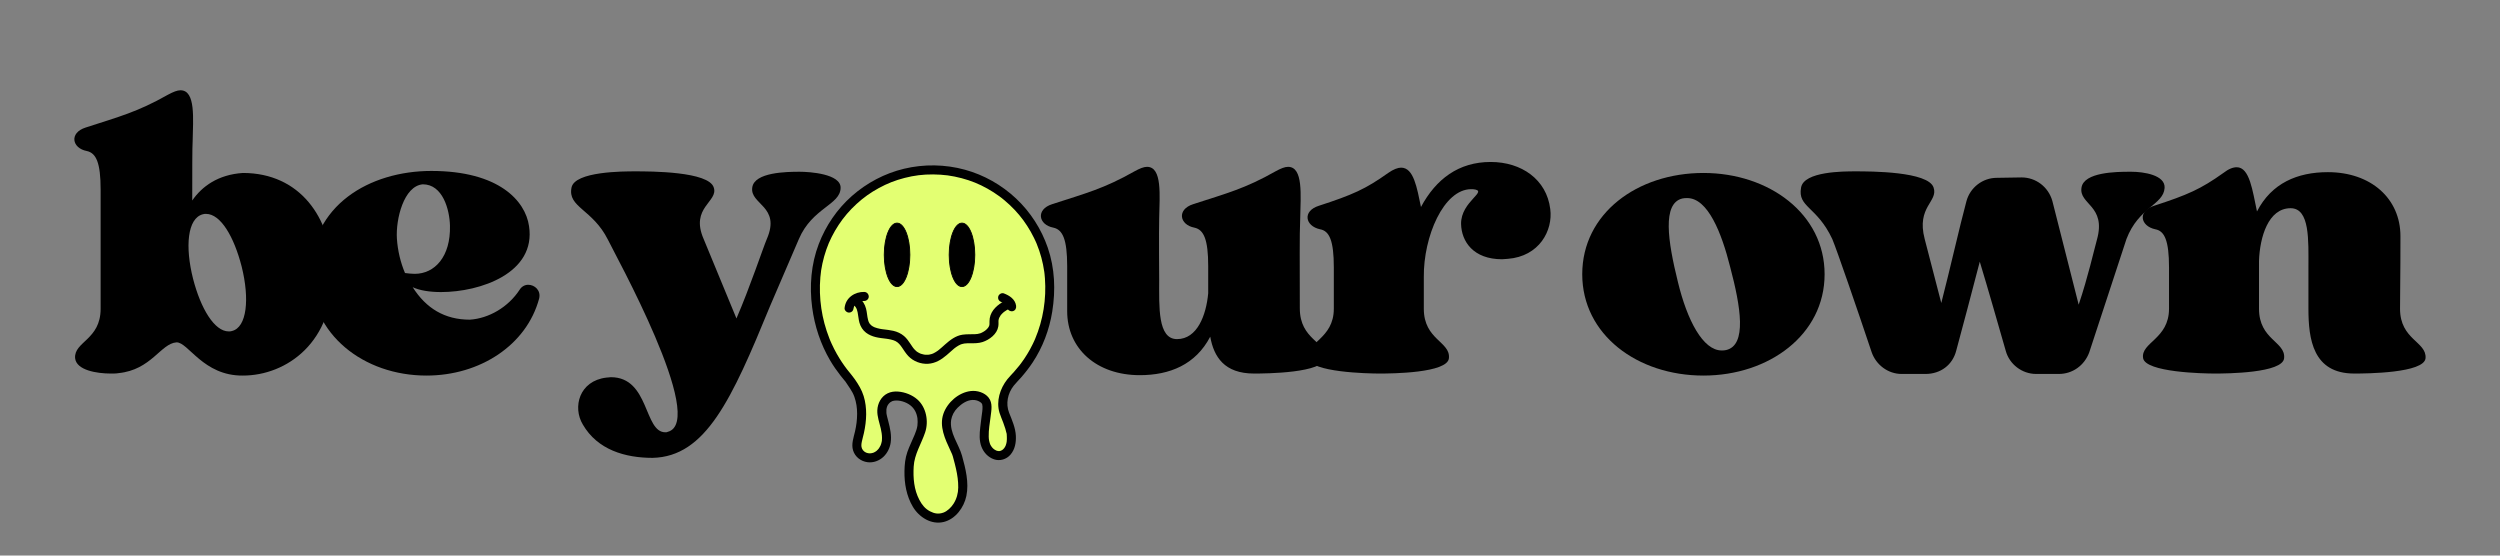
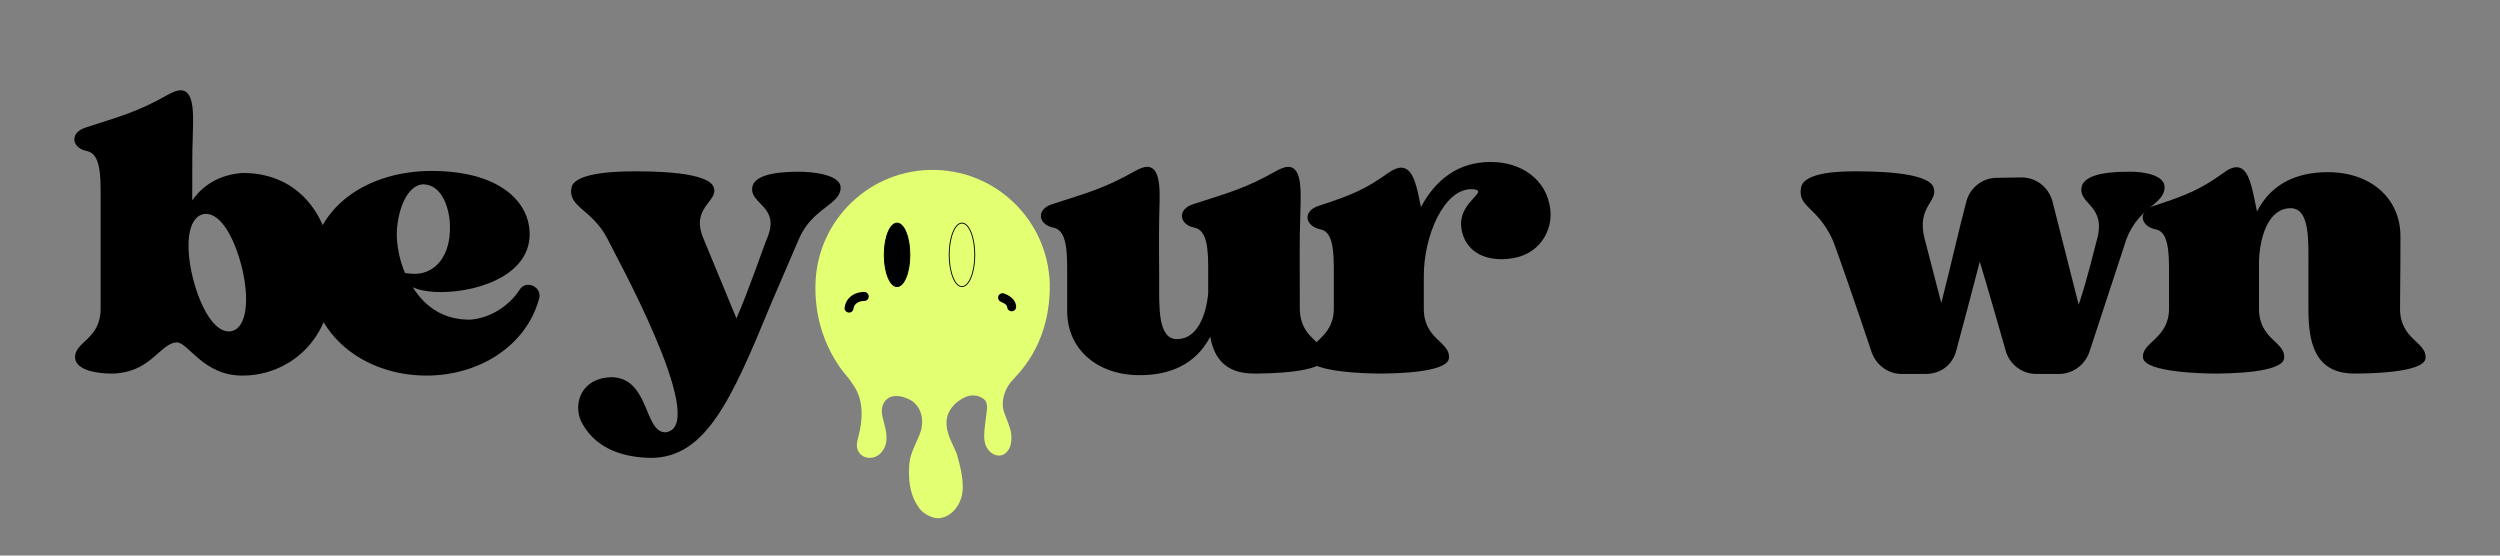
<svg xmlns="http://www.w3.org/2000/svg" version="1.0" preserveAspectRatio="xMidYMid meet" height="200" viewBox="0 0 675 150" zoomAndPan="magnify" width="900">
  <rect x="0" y="0" width="675" height="150" fill="#808080" stroke="none" />
  <defs>
    <g />
    <clipPath id="35ceaf9901">
-       <path clip-rule="nonzero" d="M 218.469 44.27 L 285 44.27 L 285 141.77 L 218.469 141.77 Z M 218.469 44.27" />
-     </clipPath>
+       </clipPath>
  </defs>
  <g fill-opacity="1" fill="#000000">
    <g transform="translate(17.873, 100.42)">
      <g>
        <path d="M 44.75 -11.047 C 44.422 -10.938 44.203 -10.938 43.875 -10.938 C 40.047 -10.938 36.328 -17.062 34.25 -25.172 C 32.062 -33.812 32.719 -41.469 36.875 -42.562 C 37.203 -42.672 37.422 -42.672 37.75 -42.672 C 41.688 -42.672 45.297 -36.547 47.375 -28.453 C 49.562 -19.703 48.797 -12.031 44.75 -11.047 Z M 71.891 -27.031 C 71.562 -41.578 63.141 -53.719 47.703 -53.719 C 41.031 -53.281 36.656 -50.109 34.031 -46.281 C 34.031 -54.156 34.031 -60.844 34.141 -62.266 C 34.25 -68.281 35.016 -76.047 30.859 -76.047 C 29.984 -76.047 28.891 -75.609 27.469 -74.844 C 19.156 -70.141 14.328 -68.938 5.25 -65.984 C 0.766 -64.562 1.531 -60.406 5.578 -59.641 C 8.094 -59.094 9.297 -56.469 9.297 -49.234 C 9.297 -49.234 9.297 -21.344 9.297 -17.062 C 9.297 -8.641 2.078 -8.203 2.406 -3.719 C 2.734 -0.438 8.312 0.438 12.031 0.438 C 12.797 0.438 13.562 0.438 14.109 0.328 C 22.984 -0.547 25.5 -7.656 29.766 -7.984 C 32.938 -8.094 36.984 1.094 47.703 0.984 C 59.422 0.984 72.438 -7.984 71.891 -27.031 Z M 71.891 -27.031" />
      </g>
    </g>
  </g>
  <g fill-opacity="1" fill="#000000">
    <g transform="translate(82.209, 100.42)">
      <g>
        <path d="M 31.953 -50.656 C 37.312 -50.656 39.172 -43.875 39.281 -39.5 C 39.5 -31.078 35.125 -26.484 29.766 -26.484 C 28.891 -26.484 28.016 -26.594 27.141 -26.703 C 25.938 -29.547 25.172 -32.719 24.953 -36 C 24.625 -41.25 26.812 -50.219 31.953 -50.656 Z M 58.109 -22.219 C 55.047 -17.5 49.781 -14.438 44.641 -14.109 C 37.859 -14.109 32.828 -17.172 29.219 -22.875 C 31.078 -22 33.812 -21.562 36.875 -21.562 C 47.484 -21.562 62.594 -26.703 60.625 -39.391 C 59.641 -46.172 52.516 -54.266 34.25 -54.266 C 17.609 -54.266 1.641 -44.969 1.641 -26.594 C 1.641 -10.172 15.969 0.984 32.938 0.984 C 47.375 0.984 59.969 -7.219 63.359 -19.812 C 63.906 -22 62.156 -23.531 60.406 -23.531 C 59.531 -23.531 58.656 -23.094 58.109 -22.219 Z M 58.109 -22.219" />
      </g>
    </g>
  </g>
  <g fill-opacity="1" fill="#000000">
    <g transform="translate(138.119, 100.42)">
      <g />
    </g>
  </g>
  <g fill-opacity="1" fill="#000000">
    <g transform="translate(153.108, 100.42)">
      <g>
        <path d="M 62.812 -54.047 C 59.312 -54.047 50.547 -53.938 50 -49.781 C 49.344 -45.188 57.781 -44.75 53.938 -35.891 C 52.953 -33.594 49.344 -22.766 45.734 -14.438 L 36.875 -35.891 C 33.156 -44.422 40.922 -45.953 39.609 -49.781 C 38.297 -54.156 22.438 -54.156 18.391 -54.156 C 15.203 -54.156 2.078 -54.156 1.203 -49.781 C 0.109 -44.422 6.891 -43.984 11.047 -35.672 C 12.578 -32.391 38.078 13.453 27.141 16.188 C 26.922 16.297 26.812 16.297 26.594 16.297 C 20.688 16.406 22.328 1.422 11.812 1.422 C 11.484 1.422 11.047 1.531 10.609 1.531 C 3.281 2.406 1.422 9.516 4.266 14.219 C 8.203 21.016 15.641 23.203 23.094 23.203 C 37.422 22.875 44.422 7.547 54.828 -17.828 L 62.594 -35.891 C 66.203 -44.312 73.75 -45.078 73.859 -49.672 C 73.969 -53.5 65.438 -54.047 62.812 -54.047 Z M 62.812 -54.047" />
      </g>
    </g>
  </g>
  <g fill-opacity="1" fill="#000000">
    <g transform="translate(218.869, 100.42)">
      <g />
    </g>
  </g>
  <g fill-opacity="1" fill="#000000">
    <g transform="translate(233.858, 100.42)">
      <g />
    </g>
  </g>
  <g fill-opacity="1" fill="#000000">
    <g transform="translate(248.847, 100.42)">
      <g />
    </g>
  </g>
  <g fill-opacity="1" fill="#000000">
    <g transform="translate(263.836, 100.42)">
      <g />
    </g>
  </g>
  <g fill-opacity="1" fill="#000000">
    <g transform="translate(278.84, 100.42)">
      <g>
        <path d="M 72.109 -17.172 C 72.109 -29.656 72 -36.328 72.219 -41.578 C 72.328 -47.594 73.094 -55.375 68.938 -55.375 C 68.062 -55.375 66.969 -54.938 65.547 -54.156 C 57.234 -49.453 52.406 -48.25 43.328 -45.297 C 38.844 -43.875 39.609 -39.719 43.656 -38.953 C 46.172 -38.406 47.375 -35.781 47.375 -28.562 L 47.375 -21.234 C 46.828 -15.312 44.422 -8.859 38.953 -8.859 C 33.703 -8.859 34.141 -17.609 34.141 -24.844 C 34.141 -24.844 34.031 -38.188 34.141 -41.578 C 34.25 -47.594 35.016 -55.375 30.859 -55.375 C 29.984 -55.375 28.891 -54.938 27.469 -54.156 C 19.156 -49.453 14.328 -48.25 5.25 -45.297 C 0.766 -43.875 1.531 -39.719 5.578 -38.953 C 8.094 -38.406 9.297 -35.781 9.297 -28.562 C 9.297 -28.562 9.297 -19.484 9.297 -16.406 C 9.297 -6.234 17.281 0.875 28.891 0.875 C 36.984 0.875 43.984 -1.969 47.922 -9.516 C 48.906 -4.047 51.75 0.438 59.75 0.438 C 62.922 0.438 78.562 0.328 79 -3.828 C 79.328 -8.203 72.109 -8.641 72.109 -17.172 Z M 72.109 -17.172" />
      </g>
    </g>
  </g>
  <g fill-opacity="1" fill="#000000">
    <g transform="translate(350.835, 100.42)">
      <g>
        <path d="M 67.734 -43.984 C 66.75 -51.969 59.969 -56.688 51.641 -56.688 C 43 -56.688 36.875 -52.078 32.828 -44.531 C 31.734 -49.781 30.859 -55.156 27.469 -55.156 C 26.594 -55.156 25.391 -54.719 23.969 -53.719 C 17.828 -49.344 14.328 -47.812 5.25 -44.859 C 0.766 -43.438 1.531 -39.391 5.578 -38.516 C 8.094 -38.078 9.297 -35.453 9.297 -28.234 L 9.297 -17.062 C 9.297 -8.859 1.641 -7.984 2.297 -3.719 C 2.953 0.109 18.5 0.438 21.672 0.438 C 24.844 0.438 40.047 0.328 40.375 -3.719 C 40.812 -8.203 33.594 -8.641 33.594 -17.062 C 33.594 -20.359 33.594 -23.203 33.594 -25.609 C 33.484 -36.547 38.953 -49.344 46.391 -49.344 C 46.5 -49.344 46.719 -49.344 46.828 -49.344 C 51.422 -48.906 43.547 -46.172 43.656 -39.938 C 43.766 -35.234 46.938 -30.422 54.719 -30.422 C 55.266 -30.422 55.703 -30.531 56.25 -30.531 C 64.781 -31.188 68.5 -38.188 67.734 -43.984 Z M 67.734 -43.984" />
      </g>
    </g>
  </g>
  <g fill-opacity="1" fill="#000000">
    <g transform="translate(410.575, 100.42)">
      <g />
    </g>
  </g>
  <g fill-opacity="1" fill="#000000">
    <g transform="translate(425.564, 100.42)">
      <g>
-         <path d="M 40.484 -5.906 C 40.047 -5.797 39.719 -5.797 39.281 -5.797 C 34.25 -5.797 29.984 -13.891 27.469 -24.297 C 24.734 -35.344 23.203 -45.516 28.672 -46.828 C 29.109 -46.938 29.547 -46.938 29.984 -46.938 C 35.562 -46.938 39.281 -37.531 41.578 -28.344 C 44.422 -17.609 46.172 -7.219 40.484 -5.906 Z M 34.359 -53.719 C 16.516 -53.719 1.641 -42.781 1.641 -26.375 C 1.641 -10.062 16.516 0.984 34.359 0.984 C 52.078 0.984 67.078 -10.062 67.078 -26.375 C 67.078 -42.672 52.078 -53.719 34.359 -53.719 Z M 34.359 -53.719" />
-       </g>
+         </g>
    </g>
  </g>
  <g fill-opacity="1" fill="#000000">
    <g transform="translate(485.086, 100.42)">
      <g>
        <path d="M 9.625 -35.891 C 10.828 -33.047 16.406 -16.844 20.25 -5.359 C 21.453 -1.859 24.734 0.547 28.344 0.547 L 34.797 0.547 C 38.844 0.547 42.125 -1.859 43.109 -5.797 C 44.75 -11.922 47.375 -21.672 49.453 -29.766 C 51.75 -22.219 54.484 -12.578 56.469 -5.688 C 57.453 -2.078 60.844 0.547 64.672 0.547 L 70.797 0.547 C 74.516 0.547 77.688 -1.75 79 -5.25 L 89.062 -35.891 C 92.359 -44.531 99.031 -45.078 99.359 -49.672 C 99.578 -53.172 93.672 -54.047 90.375 -54.047 C 90.266 -54.047 90.047 -54.047 89.828 -54.047 C 86.328 -54.047 77.578 -53.938 76.922 -49.781 C 76.156 -45.188 83.703 -44.969 81.078 -35.672 C 80.312 -32.938 78.672 -25.609 76.156 -18.156 L 69.047 -46.172 C 67.953 -50 64.562 -52.516 60.734 -52.516 L 54.047 -52.406 C 50.219 -52.406 46.828 -49.781 45.844 -46.062 C 44.094 -39.609 41.359 -27.469 39.062 -18.609 L 34.578 -35.891 C 32.281 -44.641 38.297 -45.953 36.984 -49.781 C 35.562 -54.156 19.922 -54.156 15.859 -54.156 C 12.688 -54.156 1.969 -54.156 1.203 -49.781 C 0.219 -44.422 5.469 -44.75 9.625 -35.891 Z M 9.625 -35.891" />
      </g>
    </g>
  </g>
  <g fill-opacity="1" fill="#000000">
    <g transform="translate(576.338, 100.42)">
      <g>
        <path d="M 71.672 -17.062 C 71.781 -29.656 71.781 -31.406 71.781 -36.656 C 71.781 -46.828 63.797 -53.938 52.188 -53.938 C 43.984 -53.938 36.984 -50.984 33.047 -43.328 C 31.844 -48.906 31.078 -55.266 27.578 -55.266 C 26.594 -55.266 25.391 -54.828 23.969 -53.719 C 17.828 -49.344 14.328 -47.812 5.25 -44.859 C 0.766 -43.438 1.531 -39.391 5.578 -38.516 C 8.094 -38.078 9.297 -35.453 9.297 -28.234 L 9.297 -17.062 C 9.297 -8.859 1.641 -7.984 2.297 -3.719 C 2.953 0.109 18.5 0.438 21.672 0.438 C 24.844 0.438 40.047 0.328 40.375 -3.719 C 40.812 -8.203 33.594 -8.641 33.594 -17.062 C 33.594 -22.438 33.594 -26.594 33.594 -29.984 C 33.812 -36.438 36.109 -44.203 42.125 -44.203 C 47.375 -44.203 46.938 -35.453 46.938 -28.234 L 46.938 -17.062 C 46.938 -8.859 48.141 0.438 59.312 0.438 C 62.594 0.438 78.234 0.328 78.562 -3.719 C 78.891 -8.203 71.672 -8.641 71.672 -17.062 Z M 71.672 -17.062" />
      </g>
    </g>
  </g>
  <path fill-rule="nonzero" fill-opacity="1" d="M 272.836 103.277 C 270.992 105.582 270.133 108.941 271.238 111.668 C 271.531 112.398 272.926 115.926 273.02 117.047 C 273.113 118.207 273.129 119.398 272.754 120.496 C 272.379 121.598 271.551 122.598 270.434 122.91 C 268.672 123.406 266.832 122.008 266.172 120.301 C 265.512 118.598 265.723 116.695 265.949 114.879 C 266.078 113.84 266.203 112.797 266.332 111.758 C 266.461 110.695 266.637 109.77 266.336 108.746 C 266.258 108.488 265.988 108.055 265.688 107.805 C 265.09 107.312 264.395 106.992 263.664 106.852 C 262.656 106.652 261.582 106.781 260.609 107.223 C 259.898 107.543 259.227 107.941 258.617 108.414 C 256.664 109.91 255.355 112.121 255.562 114.688 C 255.719 117.414 257.242 119.953 258.312 122.477 C 259.23 125.695 259.992 128.621 259.945 131.746 C 259.918 133.477 259.441 135.176 258.508 136.633 C 257.133 138.781 254.879 140.32 252.191 139.801 C 250.617 139.305 249.27 138.59 248.172 137.199 C 245.543 133.5 245.195 129.402 245.531 125.098 C 245.84 121.93 247.727 119.254 248.715 116.098 C 249.383 113.332 248.832 110.535 246.883 108.766 C 246.605 108.516 246.301 108.289 245.969 108.082 C 244.289 107.188 242.445 106.602 240.617 107.113 C 240.492 107.148 237.195 108.242 238.328 112.773 C 238.836 114.797 239.508 116.852 239.332 118.934 C 239.141 121.25 237.457 123.539 234.965 123.621 C 233.773 123.66 232.605 123.133 231.93 122.148 C 230.957 120.738 231.438 119.152 231.824 117.668 C 232.914 113.457 233.16 108.758 231.023 104.969 C 230.516 104.062 229.883 103.238 229.305 102.379 C 228.645 101.402 219.766 92.672 220.176 76.699 C 220.625 59.23 235.148 45.434 252.613 45.883 C 270.082 46.332 283.879 60.855 283.43 78.324 C 283.027 94 274.539 101.148 272.836 103.277" fill="#e3ff72" />
  <g clip-path="url(#35ceaf9901)">
    <path fill-rule="nonzero" fill-opacity="1" d="M 271.973 102.414 C 270.004 104.914 268.914 108.32 269.871 111.457 C 270.145 112.355 270.547 113.223 270.871 114.102 C 271.074 114.66 271.27 115.215 271.449 115.781 C 271.59 116.23 271.656 116.719 271.812 117.156 C 271.859 117.293 271.773 116.969 271.793 116.992 C 271.82 117.035 271.809 117.172 271.812 117.223 C 271.828 117.457 271.844 117.688 271.848 117.922 C 271.863 118.383 271.867 118.859 271.797 119.316 C 271.742 119.645 271.652 119.984 271.531 120.301 C 271.582 120.168 271.5 120.371 271.496 120.379 C 271.457 120.461 271.414 120.543 271.371 120.621 C 271.324 120.699 271.148 120.98 271.184 120.934 C 270.984 121.195 270.781 121.383 270.598 121.504 C 270.363 121.652 270.125 121.762 269.887 121.789 C 269.656 121.812 269.426 121.777 269.223 121.723 C 269.141 121.699 269.059 121.672 268.977 121.641 C 269.027 121.66 269.141 121.723 268.91 121.609 C 268.75 121.531 268.598 121.441 268.449 121.34 C 268.027 121.051 267.637 120.57 267.359 119.992 C 267.289 119.844 267.137 119.344 267.07 119.027 C 266.992 118.652 266.961 118.27 266.953 117.883 C 266.906 116.086 267.242 114.27 267.465 112.492 C 267.676 110.773 268.086 108.844 266.93 107.363 C 265.852 105.98 263.816 105.383 262.125 105.578 C 258.848 105.953 255.793 108.629 254.723 111.707 C 253.547 115.102 255.164 118.539 256.578 121.574 C 256.738 121.93 256.902 122.281 257.062 122.637 C 257.234 123.027 257.32 123.449 257.434 123.863 C 257.68 124.75 257.914 125.641 258.113 126.539 C 258.496 128.223 258.742 129.926 258.723 131.66 C 258.703 133.199 258.293 134.703 257.453 136.016 C 256.805 137.027 255.77 138.02 254.73 138.398 C 253.422 138.875 252.305 138.684 251.102 138.055 C 249.793 137.371 248.953 136.336 248.238 134.984 C 246.766 132.195 246.52 129.082 246.695 125.973 C 246.879 122.645 248.746 119.852 249.789 116.742 C 250.789 113.762 250.098 109.973 247.684 107.852 C 246.285 106.617 244.375 105.887 242.527 105.727 C 241.543 105.641 240.531 105.77 239.645 106.207 C 237.91 107.062 236.949 108.898 236.875 110.781 C 236.809 112.469 237.449 114.098 237.812 115.715 C 238 116.543 238.137 117.371 238.141 118.219 C 238.141 118.457 238.125 118.695 238.113 118.934 C 238.109 118.961 238.086 119.172 238.109 118.984 C 238.102 119.051 238.09 119.113 238.078 119.176 C 238.016 119.512 237.922 119.84 237.801 120.156 C 237.727 120.355 237.863 120.027 237.773 120.219 C 237.746 120.277 237.719 120.336 237.691 120.391 C 237.617 120.543 237.531 120.691 237.441 120.836 C 237.246 121.152 237.227 121.188 236.934 121.48 C 236.66 121.758 236.633 121.781 236.355 121.953 C 236.23 122.031 236.102 122.102 235.969 122.164 C 235.746 122.277 235.863 122.211 235.914 122.191 C 235.816 122.23 235.715 122.262 235.613 122.289 C 235.047 122.453 234.543 122.465 233.902 122.227 C 233.953 122.246 233.684 122.117 233.625 122.082 C 233.562 122.047 233.328 121.887 233.359 121.91 C 233.059 121.664 232.883 121.449 232.734 121.102 C 232.484 120.523 232.562 119.867 232.688 119.273 C 232.848 118.48 233.086 117.707 233.258 116.918 C 233.621 115.262 233.852 113.562 233.863 111.867 C 233.875 110.211 233.68 108.512 233.184 106.926 C 232.664 105.258 231.793 103.824 230.801 102.402 C 230.234 101.598 229.617 100.867 229.004 100.102 C 228.918 99.996 228.832 99.891 228.75 99.785 C 228.703 99.723 228.656 99.66 228.609 99.602 C 228.625 99.625 228.762 99.805 228.613 99.609 C 228.406 99.336 228.203 99.062 228 98.781 C 227.523 98.117 227.07 97.438 226.641 96.738 C 226.129 95.91 225.648 95.059 225.207 94.188 C 224.969 93.723 224.742 93.25 224.527 92.773 C 224.414 92.52 224.301 92.27 224.195 92.02 C 224.117 91.84 224.262 92.18 224.188 92 C 224.164 91.949 224.145 91.898 224.121 91.844 C 224.055 91.688 223.992 91.527 223.93 91.367 C 221.848 86.09 221.027 80.5 221.496 74.855 C 221.605 73.547 221.758 72.512 222.051 71.148 C 222.328 69.867 222.684 68.602 223.117 67.363 C 223.566 66.078 223.945 65.191 224.555 63.969 C 225.121 62.844 225.754 61.75 226.449 60.699 C 227.809 58.641 229.371 56.809 231.281 55.059 C 233.121 53.371 235.008 52.02 237.285 50.777 C 239.547 49.543 241.68 48.699 244.238 48.039 C 246.867 47.367 249.203 47.078 251.953 47.094 C 253.234 47.102 254.691 47.199 255.852 47.352 C 257 47.504 258.422 47.789 259.652 48.117 C 262.211 48.801 264.324 49.656 266.605 50.93 C 267.723 51.555 268.797 52.246 269.832 53 C 269.945 53.086 270.062 53.172 270.176 53.258 C 270.215 53.289 270.496 53.504 270.371 53.402 C 270.645 53.617 270.918 53.84 271.188 54.062 C 271.676 54.469 272.148 54.891 272.613 55.328 C 274.5 57.102 275.984 58.887 277.336 60.977 C 278.02 62.031 278.641 63.129 279.191 64.258 C 279.328 64.535 279.461 64.82 279.586 65.102 C 279.648 65.234 279.707 65.367 279.766 65.5 C 279.797 65.574 279.832 65.652 279.863 65.727 C 279.793 65.562 279.898 65.809 279.91 65.84 C 280.152 66.438 280.379 67.043 280.59 67.652 C 281.008 68.887 281.352 70.148 281.613 71.426 C 281.742 72.055 281.852 72.684 281.941 73.316 C 281.98 73.57 281.961 73.43 281.953 73.375 C 281.961 73.457 281.973 73.543 281.984 73.629 C 282.004 73.777 282.02 73.926 282.035 74.078 C 282.074 74.441 282.109 74.809 282.133 75.176 C 282.539 80.723 281.656 86.355 279.484 91.5 C 279.574 91.289 279.398 91.695 279.383 91.734 C 279.328 91.855 279.273 91.977 279.219 92.098 C 279.098 92.363 278.973 92.629 278.844 92.895 C 278.605 93.387 278.352 93.871 278.09 94.348 C 277.617 95.207 277.105 96.043 276.559 96.855 C 276.309 97.227 276.047 97.594 275.781 97.953 C 275.66 98.121 275.539 98.281 275.414 98.445 C 275.23 98.688 275.52 98.312 275.387 98.48 C 275.312 98.574 275.242 98.664 275.172 98.754 C 274.727 99.312 274.266 99.859 273.789 100.391 C 273.191 101.07 272.539 101.711 271.973 102.414 C 271.559 102.93 271.469 103.641 271.973 104.145 C 272.398 104.57 273.281 104.66 273.699 104.145 C 274.312 103.379 275.016 102.691 275.664 101.957 C 276.789 100.672 277.848 99.32 278.793 97.898 C 281.543 93.766 283.324 89.012 284.109 84.117 C 285.035 78.352 284.812 72.434 282.902 66.887 C 281.168 61.852 278.223 57.25 274.34 53.598 C 270.457 49.945 265.691 47.242 260.547 45.828 C 255.195 44.355 249.473 44.27 244.078 45.562 C 238.871 46.812 234.023 49.379 230.012 52.918 C 226.027 56.438 222.961 60.926 221.066 65.887 C 218.988 71.32 218.527 77.254 219.281 82.996 C 219.945 88.039 221.559 92.93 224.141 97.324 C 224.984 98.754 225.93 100.113 226.953 101.422 C 227.262 101.816 227.578 102.203 227.902 102.59 C 228.008 102.715 228.113 102.84 228.219 102.965 C 228.258 103.012 228.293 103.055 228.332 103.102 C 228.473 103.266 228.113 102.789 228.234 102.977 C 229.109 104.348 230.137 105.594 230.68 107.133 C 231.211 108.637 231.422 110.129 231.422 111.711 C 231.422 113.348 231.215 114.91 230.852 116.5 C 230.473 118.156 229.805 119.902 230.328 121.605 C 230.875 123.371 232.434 124.562 234.234 124.797 C 235.828 125 237.418 124.402 238.57 123.297 C 239.602 122.305 240.281 120.918 240.484 119.508 C 240.766 117.566 240.332 115.629 239.844 113.754 C 239.73 113.32 239.613 112.883 239.508 112.449 C 239.461 112.254 239.422 112.059 239.383 111.863 C 239.379 111.855 239.34 111.621 239.363 111.777 C 239.348 111.668 239.34 111.559 239.332 111.449 C 239.309 111.152 239.324 110.855 239.332 110.559 C 239.332 110.508 239.359 110.312 239.324 110.559 C 239.332 110.508 239.34 110.457 239.352 110.406 C 239.379 110.262 239.41 110.117 239.449 109.973 C 239.484 109.855 239.527 109.742 239.566 109.625 C 239.492 109.844 239.543 109.68 239.605 109.562 C 239.656 109.465 239.707 109.367 239.766 109.277 C 239.824 109.184 240.055 108.922 239.82 109.18 C 239.93 109.055 240.031 108.926 240.152 108.812 C 240.215 108.754 240.277 108.695 240.344 108.637 C 240.566 108.438 240.164 108.75 240.355 108.629 C 240.562 108.5 240.762 108.383 240.973 108.27 C 241.145 108.18 240.625 108.375 240.895 108.309 C 241.074 108.262 241.254 108.207 241.441 108.18 C 242.867 107.969 244.648 108.543 245.773 109.422 C 246.914 110.309 247.5 111.512 247.711 112.941 C 247.785 113.441 247.777 114.398 247.699 114.945 C 247.582 115.781 247.281 116.562 246.969 117.34 C 246.328 118.922 245.539 120.441 244.98 122.059 C 244.406 123.711 244.238 125.414 244.207 127.156 C 244.145 130.523 244.742 133.922 246.484 136.848 C 248.16 139.656 251.453 141.75 254.805 140.93 C 258 140.145 260.273 137.012 260.918 133.914 C 261.668 130.32 260.703 126.5 259.742 123.039 C 258.859 119.867 256.305 116.859 256.809 113.387 C 256.883 112.883 257.125 112.156 257.398 111.645 C 257.75 110.996 258.074 110.574 258.578 110.066 C 259.59 109.051 261.043 108.047 262.531 107.988 C 263.254 107.957 263.918 108.109 264.508 108.465 C 264.758 108.613 264.965 108.77 265.078 108.945 C 265.121 109.016 265.168 109.094 265.203 109.168 C 265.16 109.07 265.145 108.945 265.203 109.238 C 265.238 109.414 265.266 109.57 265.277 109.746 C 265.32 110.66 265.133 111.59 265.02 112.492 C 264.902 113.453 264.777 114.414 264.668 115.379 C 264.465 117.113 264.352 118.961 264.996 120.625 C 265.594 122.184 266.793 123.465 268.391 124.016 C 269.969 124.562 271.746 124.016 272.824 122.762 C 274.051 121.336 274.371 119.492 274.281 117.66 C 274.176 115.512 273.254 113.445 272.469 111.473 C 271.484 109.008 272.078 106.199 273.699 104.145 C 274.105 103.625 274.203 102.922 273.699 102.414 C 273.273 101.992 272.383 101.895 271.973 102.414" fill="#000000" />
  </g>
-   <path fill-rule="nonzero" fill-opacity="1" d="M 230.668 82.547 C 230.945 82.734 230.57 82.402 230.789 82.648 C 230.867 82.734 230.957 82.809 231.027 82.902 C 230.984 82.848 230.938 82.754 231.043 82.941 C 231.098 83.043 231.164 83.141 231.215 83.246 C 231.223 83.258 231.371 83.609 231.289 83.395 C 231.316 83.469 231.344 83.543 231.367 83.621 C 231.445 83.852 231.508 84.09 231.559 84.328 C 231.762 85.266 231.793 86.234 232.059 87.16 C 232.367 88.223 232.945 89.141 233.82 89.82 C 234.582 90.406 235.484 90.781 236.418 91.012 C 237.379 91.254 238.367 91.336 239.348 91.461 C 239.602 91.496 239.062 91.418 239.492 91.484 C 239.625 91.504 239.758 91.523 239.891 91.547 C 240.113 91.586 240.332 91.625 240.547 91.68 C 241.047 91.797 241.457 91.926 241.801 92.105 C 242.559 92.504 243.055 93.117 243.52 93.797 C 244.07 94.602 244.582 95.441 245.258 96.152 C 246.602 97.562 248.633 98.34 250.578 98.223 C 252.543 98.102 254.141 97.125 255.605 95.875 C 256.242 95.336 256.848 94.754 257.492 94.219 C 257.547 94.172 257.605 94.121 257.664 94.074 C 257.68 94.062 257.973 93.832 257.77 93.988 C 257.918 93.875 258.07 93.766 258.223 93.66 C 258.586 93.414 258.969 93.188 259.371 93.012 C 259.172 93.098 259.348 93.023 259.387 93.012 C 259.492 92.977 259.598 92.938 259.703 92.902 C 259.918 92.84 260.133 92.789 260.355 92.75 C 260.785 92.68 261.438 92.684 261.965 92.684 C 263.074 92.688 264.227 92.699 265.297 92.348 C 267.156 91.738 269.199 90.215 269.535 88.16 C 269.59 87.84 269.605 87.531 269.598 87.207 C 269.598 87.062 269.59 86.922 269.59 86.781 C 269.59 86.688 269.594 86.598 269.598 86.504 C 269.582 86.586 269.582 86.582 269.598 86.5 C 269.688 85.922 269.844 85.633 270.176 85.133 C 270.41 84.785 270.121 85.191 270.273 85.008 C 270.375 84.887 270.48 84.77 270.594 84.66 C 270.688 84.566 270.785 84.473 270.887 84.387 C 270.91 84.363 271.172 84.148 271.055 84.238 C 271.516 83.883 272.035 83.594 272.551 83.332 C 273.137 83.031 273.309 82.207 272.988 81.66 C 272.641 81.062 271.906 80.918 271.316 81.223 C 269.438 82.184 267.605 83.719 267.23 85.914 C 267.141 86.449 267.172 86.953 267.16 87.488 C 267.16 87.527 267.102 87.922 267.164 87.617 C 267.152 87.684 267.137 87.75 267.117 87.82 C 267.09 87.922 267.059 88.023 267.02 88.121 C 267.121 87.871 266.973 88.188 266.957 88.211 C 266.902 88.309 266.84 88.398 266.781 88.492 C 266.598 88.781 266.871 88.395 266.738 88.555 C 266.602 88.715 266.457 88.863 266.305 89.008 C 266.043 89.25 265.867 89.383 265.438 89.629 C 265.277 89.723 265.109 89.801 264.941 89.883 C 264.629 90.039 265.16 89.82 264.84 89.926 C 264.773 89.949 264.711 89.973 264.645 89.996 C 264.121 90.164 263.766 90.207 263.238 90.23 C 262.105 90.277 260.98 90.199 259.852 90.371 C 258.027 90.652 256.551 91.785 255.203 92.977 C 254.59 93.516 253.996 94.082 253.352 94.582 C 253.551 94.43 253.254 94.652 253.238 94.664 C 253.176 94.707 253.117 94.75 253.055 94.793 C 252.887 94.91 252.715 95.02 252.535 95.125 C 252.359 95.23 252.18 95.324 251.996 95.414 C 251.93 95.445 251.863 95.477 251.793 95.508 C 252.027 95.406 251.59 95.57 251.547 95.586 C 251.355 95.645 251.16 95.695 250.965 95.73 C 250.984 95.727 250.602 95.785 250.773 95.766 C 250.945 95.746 250.555 95.781 250.578 95.777 C 250.379 95.793 250.176 95.793 249.977 95.785 C 249.855 95.777 249.738 95.77 249.617 95.758 C 249.855 95.781 249.516 95.738 249.469 95.73 C 249.23 95.684 249 95.625 248.77 95.551 C 248.691 95.527 248.617 95.5 248.543 95.473 C 248.188 95.355 248.73 95.578 248.391 95.414 C 248.211 95.328 248.031 95.234 247.859 95.133 C 247.777 95.082 247.691 95.027 247.609 94.973 C 247.559 94.938 247.512 94.902 247.461 94.867 C 247.551 94.938 247.535 94.93 247.426 94.836 C 247.117 94.57 246.832 94.277 246.578 93.957 C 246.715 94.125 246.469 93.801 246.473 93.805 C 246.398 93.703 246.328 93.602 246.258 93.5 C 246.113 93.293 245.977 93.082 245.84 92.875 C 245.328 92.113 244.793 91.324 244.086 90.727 C 243.254 90.02 242.262 89.57 241.199 89.324 C 240.762 89.223 240.316 89.152 239.875 89.09 C 239.566 89.047 239.258 89.008 238.945 88.969 C 238.836 88.957 238.723 88.945 238.613 88.93 C 238.523 88.918 238.434 88.91 238.348 88.898 C 238.199 88.879 238.172 88.875 238.258 88.887 C 238.434 88.91 238.051 88.855 238.07 88.859 C 237.91 88.832 237.754 88.805 237.598 88.777 C 237.359 88.73 237.125 88.676 236.891 88.613 C 236.66 88.551 236.438 88.473 236.211 88.395 C 235.984 88.32 236.121 88.363 236.172 88.387 C 236.031 88.324 235.891 88.254 235.754 88.18 C 235.688 88.145 235.621 88.105 235.555 88.066 C 235.516 88.043 235.156 87.781 235.336 87.926 C 235.156 87.781 234.992 87.621 234.848 87.441 C 234.98 87.605 234.816 87.398 234.793 87.355 C 234.707 87.227 234.633 87.094 234.566 86.953 C 234.652 87.133 234.488 86.75 234.492 86.762 C 234.449 86.637 234.414 86.508 234.379 86.383 C 234.113 85.379 234.098 84.328 233.828 83.32 C 233.516 82.148 232.914 81.129 231.902 80.438 C 231.355 80.066 230.547 80.336 230.23 80.875 C 229.879 81.48 230.121 82.176 230.668 82.547" fill="#000000" />
  <path fill-rule="nonzero" fill-opacity="1" d="M 245.66 68.809 C 245.66 73.543 244.113 77.383 242.203 77.383 C 240.293 77.383 238.746 73.543 238.746 68.809 C 238.746 64.074 240.293 60.238 242.203 60.238 C 244.113 60.238 245.66 64.074 245.66 68.809" fill="#000000" />
  <path fill-rule="nonzero" fill-opacity="1" d="M 242.203 60.359 C 241.332 60.359 240.504 61.223 239.871 62.793 C 239.223 64.398 238.867 66.535 238.867 68.809 C 238.867 71.086 239.223 73.223 239.871 74.824 C 240.504 76.395 241.332 77.262 242.203 77.262 C 243.074 77.262 243.902 76.395 244.535 74.824 C 245.184 73.223 245.539 71.086 245.539 68.809 C 245.539 66.535 245.184 64.398 244.535 62.793 C 243.902 61.223 243.074 60.359 242.203 60.359 Z M 242.203 77.504 C 241.227 77.504 240.316 76.586 239.645 74.918 C 238.988 73.285 238.625 71.113 238.625 68.809 C 238.625 66.504 238.988 64.336 239.645 62.703 C 240.316 61.035 241.227 60.113 242.203 60.113 C 243.18 60.113 244.09 61.035 244.762 62.703 C 245.422 64.336 245.785 66.504 245.785 68.809 C 245.785 71.113 245.422 73.285 244.762 74.918 C 244.09 76.586 243.18 77.504 242.203 77.504" fill="#000000" />
-   <path fill-rule="nonzero" fill-opacity="1" d="M 263.195 68.809 C 263.195 73.543 261.645 77.383 259.734 77.383 C 257.824 77.383 256.277 73.543 256.277 68.809 C 256.277 64.074 257.824 60.238 259.734 60.238 C 261.645 60.238 263.195 64.074 263.195 68.809" fill="#000000" />
  <path fill-rule="nonzero" fill-opacity="1" d="M 259.734 60.359 C 258.863 60.359 258.035 61.223 257.402 62.793 C 256.758 64.398 256.398 66.535 256.398 68.809 C 256.398 71.086 256.758 73.223 257.402 74.824 C 258.035 76.395 258.863 77.262 259.734 77.262 C 260.605 77.262 261.434 76.395 262.066 74.824 C 262.715 73.223 263.07 71.086 263.07 68.809 C 263.07 66.535 262.715 64.398 262.066 62.793 C 261.434 61.223 260.605 60.359 259.734 60.359 Z M 259.734 77.504 C 258.758 77.504 257.852 76.586 257.176 74.918 C 256.52 73.285 256.156 71.113 256.156 68.809 C 256.156 66.504 256.52 64.336 257.176 62.703 C 257.852 61.035 258.758 60.113 259.734 60.113 C 260.711 60.113 261.621 61.035 262.293 62.703 C 262.953 64.336 263.316 66.504 263.316 68.809 C 263.316 71.113 262.953 73.285 262.293 74.918 C 261.621 76.586 260.711 77.504 259.734 77.504" fill="#000000" />
  <path fill-rule="nonzero" fill-opacity="1" d="M 230.48 83.176 C 230.465 83.312 230.48 83.18 230.492 83.121 C 230.52 83.016 230.543 82.914 230.578 82.809 C 230.586 82.785 230.664 82.586 230.633 82.656 C 230.594 82.746 230.73 82.484 230.746 82.461 C 230.887 82.223 231.098 81.996 231.336 81.84 C 231.984 81.41 232.613 81.246 233.344 81.262 C 233.984 81.281 234.594 80.691 234.566 80.043 C 234.535 79.367 234.031 78.84 233.344 78.82 C 232.117 78.789 230.863 79.156 229.875 79.895 C 228.781 80.715 228.184 81.828 228.035 83.176 C 227.969 83.816 228.648 84.426 229.258 84.398 C 229.98 84.367 230.406 83.859 230.48 83.176" fill="#000000" />
  <path fill-rule="nonzero" fill-opacity="1" d="M 270.379 81.566 C 270.617 81.656 270.605 81.645 270.891 81.793 C 271 81.848 271.109 81.91 271.215 81.977 C 271.285 82.02 271.352 82.066 271.422 82.113 C 271.355 82.059 271.352 82.059 271.414 82.113 C 271.508 82.191 271.598 82.277 271.68 82.367 C 271.734 82.43 271.734 82.426 271.68 82.359 C 271.719 82.41 271.754 82.461 271.785 82.516 C 271.82 82.574 271.852 82.633 271.879 82.691 C 271.855 82.621 271.855 82.625 271.883 82.703 C 271.934 82.852 271.961 83 271.988 83.152 C 272.09 83.805 272.902 84.168 273.488 84.008 C 274.184 83.816 274.445 83.16 274.344 82.504 C 274.062 80.758 272.555 79.789 271.027 79.211 C 270.43 78.98 269.66 79.461 269.523 80.062 C 269.367 80.758 269.738 81.32 270.379 81.566" fill="#000000" />
</svg>